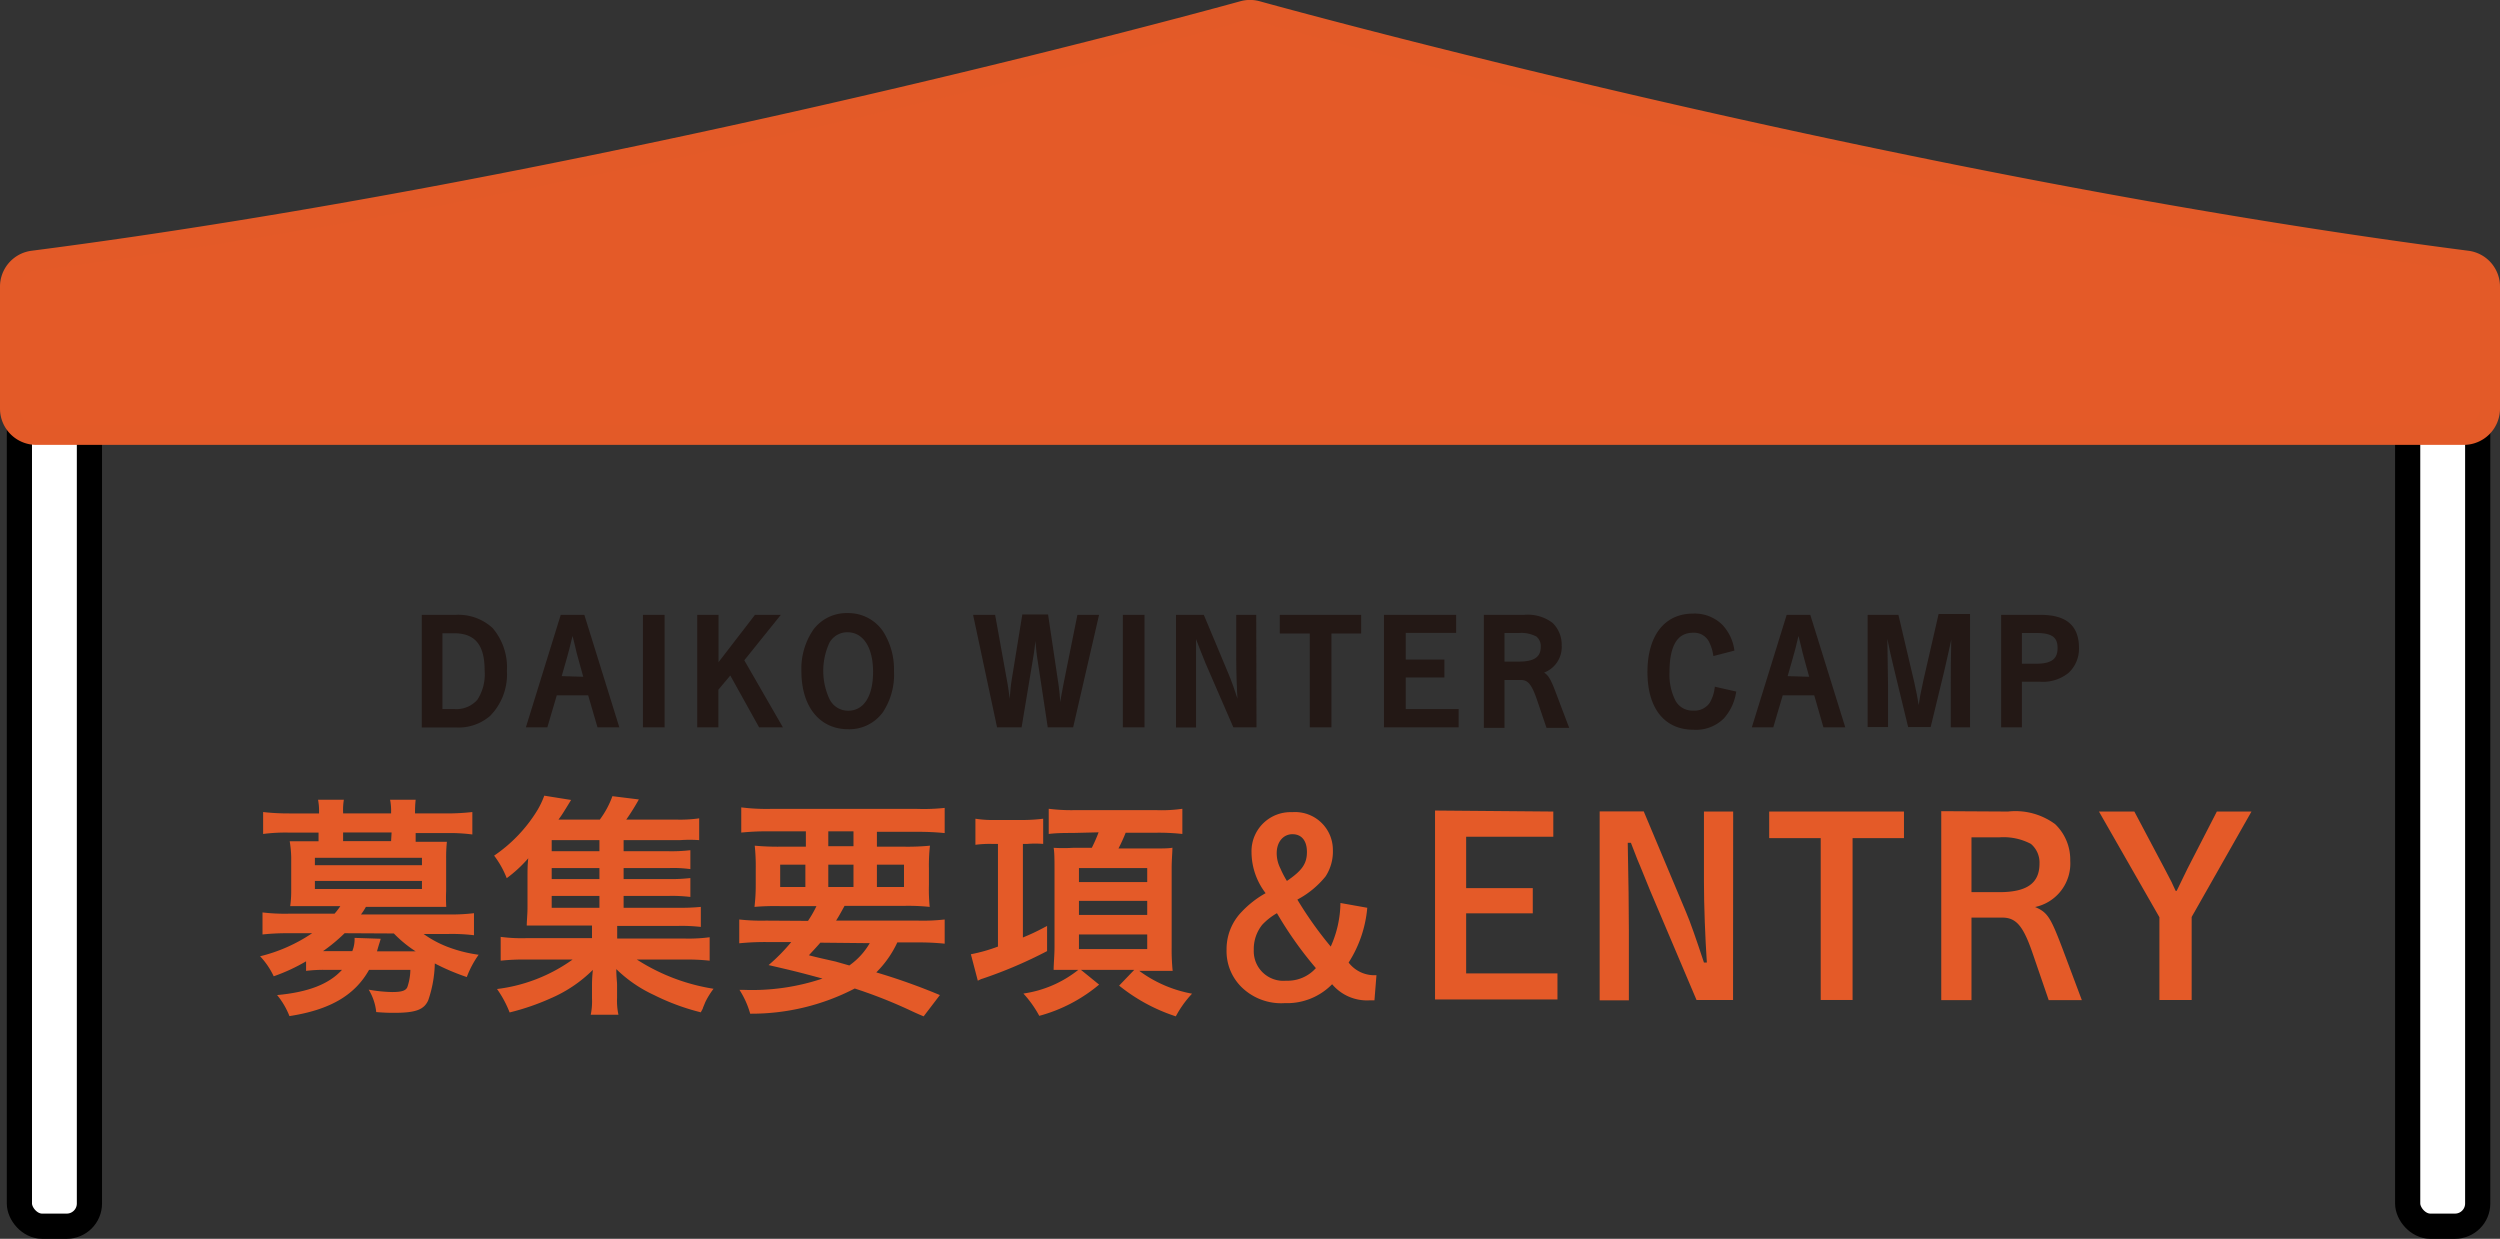
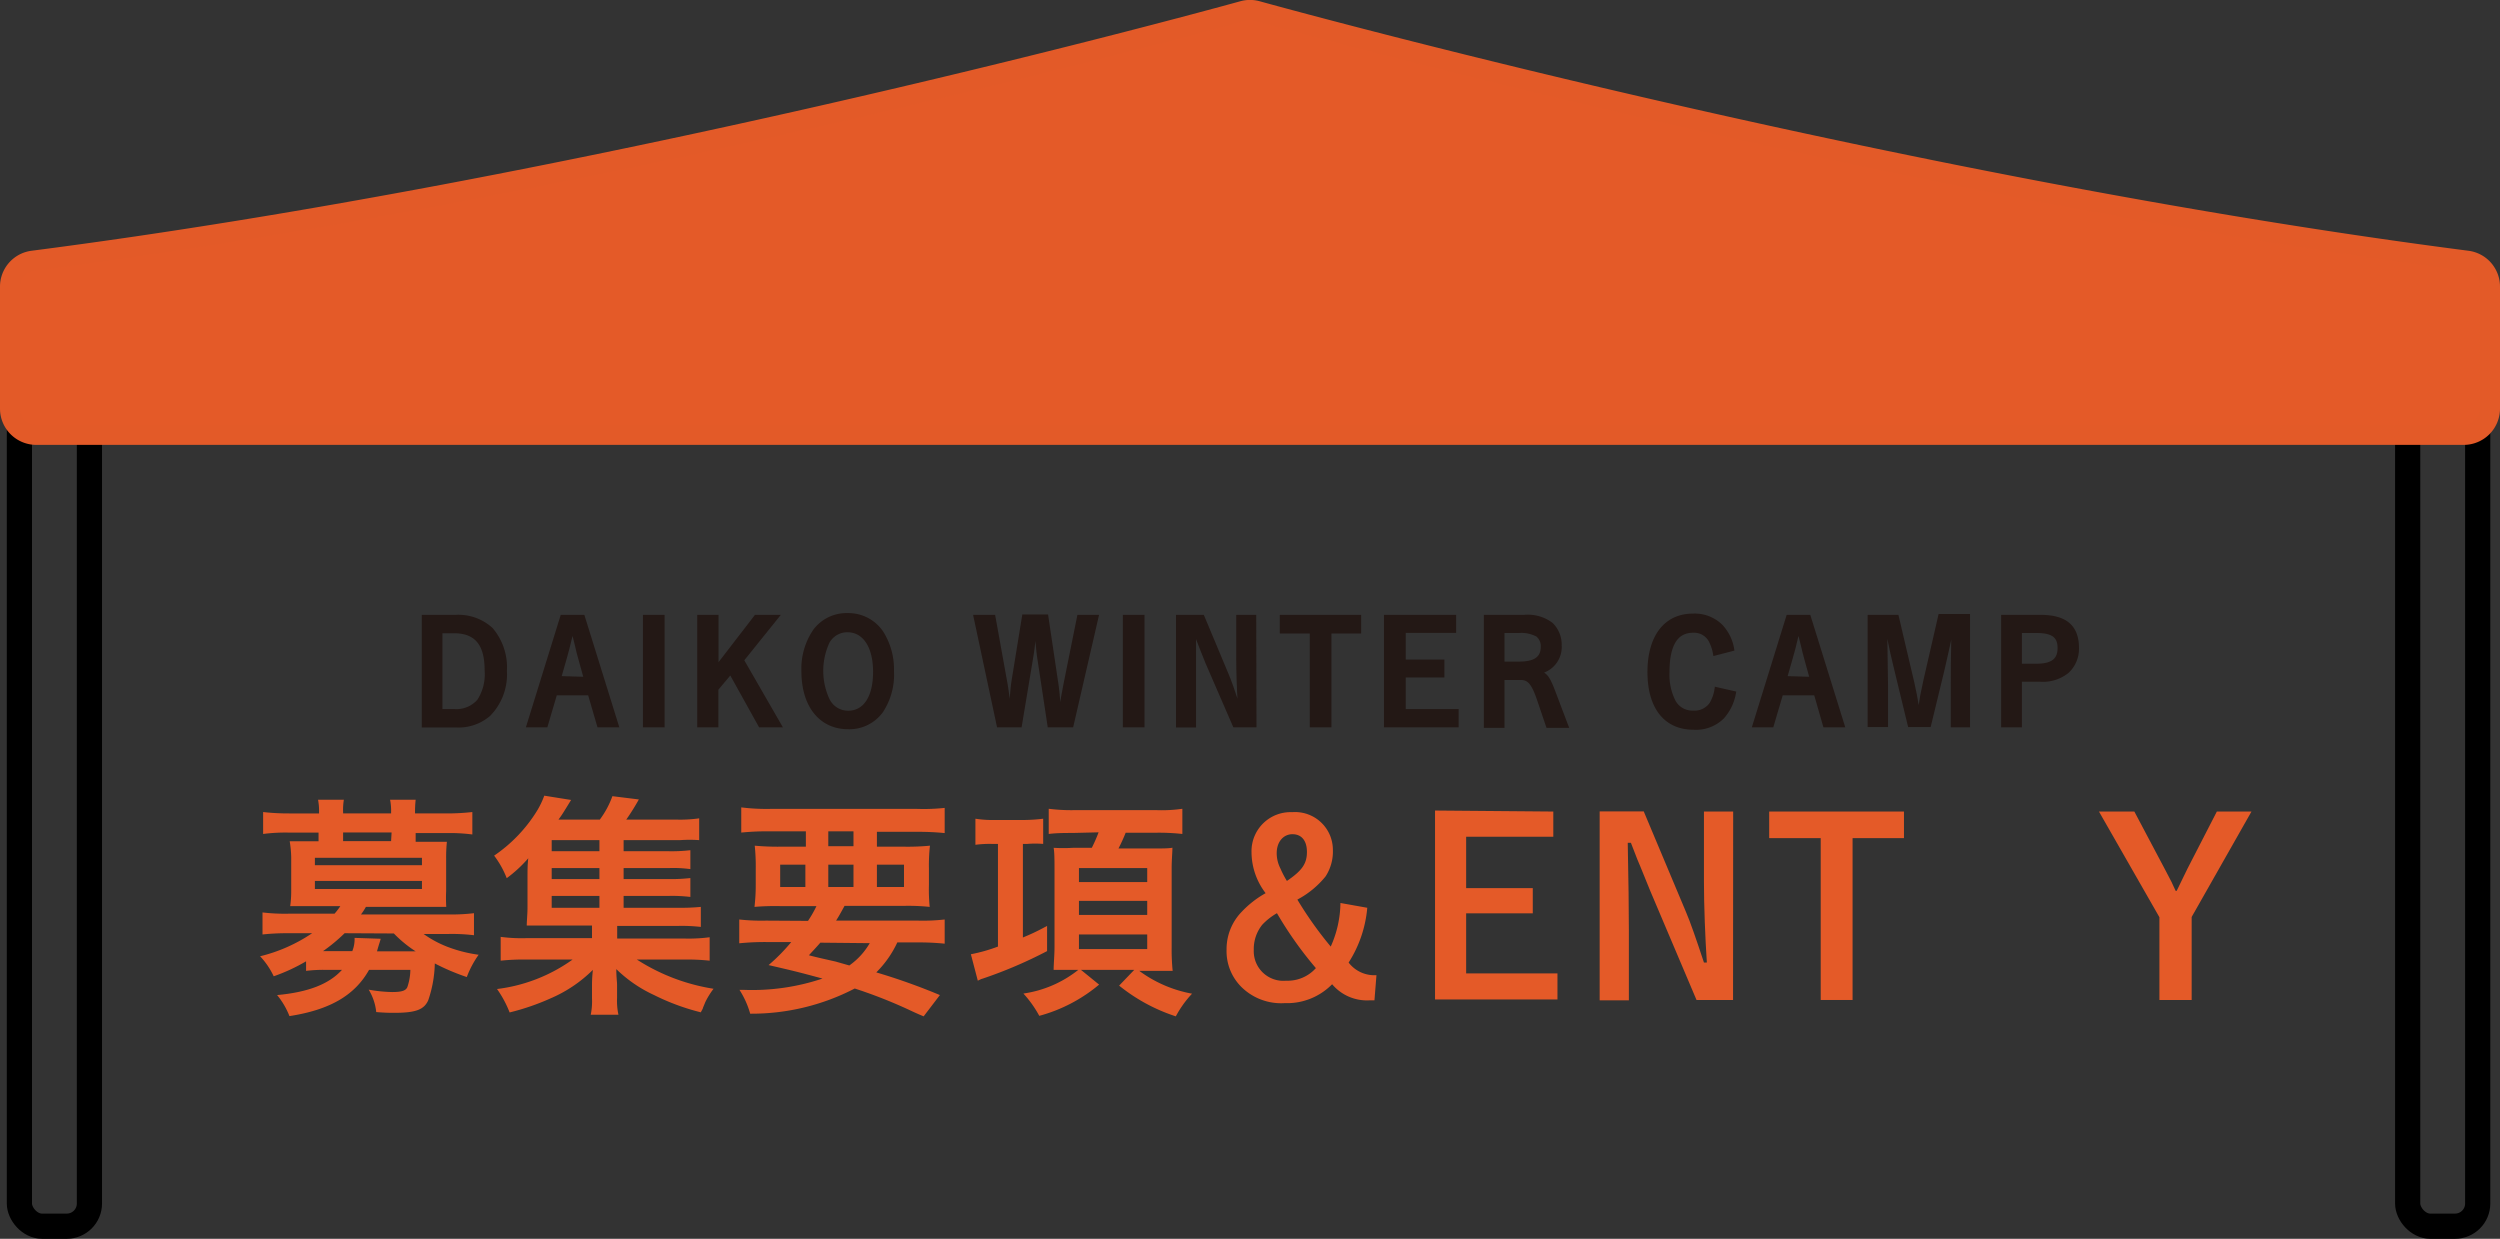
<svg xmlns="http://www.w3.org/2000/svg" viewBox="0 0 198.48 98.35">
  <rect x="0" y="0" width="198.48" height="98.35" fill="#333333" stroke="none" />
  <defs>
    <style>
      .cls-1 {
        fill: #fff;
      }

      .cls-2 {
        fill: none;
        stroke: #000;
        stroke-width: 2px;
      }

      .cls-2, .cls-3, .cls-5 {
        stroke-miterlimit: 10;
      }

      .cls-3, .cls-4 {
        fill: #e45a28;
      }

      .cls-3 {
        stroke: #e35a28;
        stroke-width: 1.6px;
      }

      .cls-5 {
        fill: #231815;
        stroke: #231815;
        stroke-width: 0.25px;
      }
    </style>
  </defs>
  <g id="レイヤー_2" data-name="レイヤー 2">
    <g id="募集要項">
      <g>
        <g>
-           <rect class="cls-1" x="1.54" y="26.26" width="5.56" height="71.09" rx="1.8" />
          <rect class="cls-2" x="1.54" y="26.26" width="5.56" height="71.09" rx="1.8" />
        </g>
        <g>
-           <rect class="cls-1" x="191.15" y="26.26" width="5.56" height="71.09" rx="1.8" />
          <rect class="cls-2" x="191.15" y="26.26" width="5.56" height="71.09" rx="1.8" />
        </g>
        <path class="cls-3" d="M98.69.87C93.14,2.4,46.4,15.05,2.62,20.7A2.07,2.07,0,0,0,.8,22.76h0v9.67a2.08,2.08,0,0,0,2.09,2.09h192.7a2.08,2.08,0,0,0,2.09-2.09V22.76h0a2.07,2.07,0,0,0-1.82-2.06C152.08,15.05,105.34,2.4,99.79.87A2.05,2.05,0,0,0,98.69.87Z" />
        <g>
          <path class="cls-4" d="M24.3,76.32a14.44,14.44,0,0,1-2.57,1.19,6.1,6.1,0,0,0-1.08-1.59,12.72,12.72,0,0,0,4.13-1.83H22.84a18,18,0,0,0-2,.1V72.44a14.92,14.92,0,0,0,2.07.1h3.65a5.72,5.72,0,0,0,.46-.6h-2.5c-.59,0-1.07,0-1.48,0a8.66,8.66,0,0,0,.08-1.27V68.06A8.66,8.66,0,0,0,23,66.79c.35,0,.73,0,1.48,0h.81v-.69h-2.4a13.93,13.93,0,0,0-2,.11V64.47a17.77,17.77,0,0,0,2.08.11h2.36v-.09a4.75,4.75,0,0,0-.08-1H27.3a5,5,0,0,0-.06,1v.09h3.81v-.09a4.57,4.57,0,0,0-.08-1H33a9.09,9.09,0,0,0-.05,1v.09h2.47a18.15,18.15,0,0,0,2.08-.11v1.78a13.65,13.65,0,0,0-2-.11H33v.69h1c.76,0,1.15,0,1.48,0a11.63,11.63,0,0,0-.06,1.27v2.65A11.76,11.76,0,0,0,35.43,72c-.39,0-.89,0-1.48,0h-4.9a5.29,5.29,0,0,1-.39.6h6.88a15.24,15.24,0,0,0,2.09-.1v1.75a14.48,14.48,0,0,0-2-.1h-2a8.58,8.58,0,0,0,2,1.06A11.13,11.13,0,0,0,38,75.8a7.7,7.7,0,0,0-.94,1.77,17.71,17.71,0,0,1-2.54-1.08A9.6,9.6,0,0,1,34,79.41c-.33.75-1,1-2.69,1-.35,0-.7,0-1.44-.06a4.23,4.23,0,0,0-.6-1.78,11.41,11.41,0,0,0,1.86.19c.75,0,1.08-.1,1.21-.39A4.47,4.47,0,0,0,32.58,77H29.3c-1.12,2-3.08,3.17-6.32,3.67A6.13,6.13,0,0,0,22,79c2.5-.23,4.13-.88,5.15-2H25.92a11.44,11.44,0,0,0-1.62.08ZM25,68.69H33.5V68.1H25Zm0,1.89H33.5v-.64H25Zm2.36,3.51a13.64,13.64,0,0,1-1.71,1.42h2.32a2.52,2.52,0,0,0,.18-1.05l2.07.07c0,.08-.13.41-.29,1H33a9.64,9.64,0,0,1-1.73-1.42Zm3.73-8H27.24v.69h3.81Z" />
          <path class="cls-4" d="M49.51,72.07h4.34A16.34,16.34,0,0,0,55.64,72v1.59a13.44,13.44,0,0,0-1.77-.08H49v1h5.24a12.84,12.84,0,0,0,2.1-.1v1.86a17.3,17.3,0,0,0-2.1-.09H50.56a15.76,15.76,0,0,0,6.09,2.32A6.43,6.43,0,0,0,56,79.55l-.19.46c0,.07-.1.21-.17.36A17.93,17.93,0,0,1,51.93,79a10.69,10.69,0,0,1-3-2.06c0,.64.06,1,.06,1.23v1.06a5.16,5.16,0,0,0,.11,1.33H46.9A5.27,5.27,0,0,0,47,79.26V78.18A11.53,11.53,0,0,1,47.07,77a10.8,10.8,0,0,1-3.33,2.25,19,19,0,0,1-3.28,1.13,8.59,8.59,0,0,0-1-1.86,13,13,0,0,0,6-2.34H41.84a17.32,17.32,0,0,0-2.09.09V74.38a12.77,12.77,0,0,0,2.09.1H47v-1H43.38c-.73,0-1.1,0-1.56,0,0-.4.06-.86.06-1.46v-2.3c0-.62,0-1.08.06-1.58a10.59,10.59,0,0,1-1.71,1.58,7.39,7.39,0,0,0-1-1.79,11.75,11.75,0,0,0,3.4-3.55,6.57,6.57,0,0,0,.58-1.21l2.13.34c-.66,1.08-.71,1.16-1,1.56h3.28a7.17,7.17,0,0,0,1-1.86l2.1.26a18.72,18.72,0,0,1-1,1.6h4a10.72,10.72,0,0,0,1.79-.1v1.73A10.82,10.82,0,0,0,54,66.7H49.51v.88h3.55a13.1,13.1,0,0,0,1.75-.08V69a10,10,0,0,0-1.75-.08H49.51v.87h3.55a13.1,13.1,0,0,0,1.75-.08v1.5a12.17,12.17,0,0,0-1.75-.08H49.51ZM47.59,66.7H43.8v.88h3.79Zm0,2.22H43.8v.87h3.79ZM43.8,71.13v.94h3.79v-.94Z" />
          <path class="cls-4" d="M64.15,73.11a9.4,9.4,0,0,0,.67-1.17H62A19.58,19.58,0,0,0,59.9,72,14.69,14.69,0,0,0,60,70.23V69a15.87,15.87,0,0,0-.08-1.86,19.94,19.94,0,0,0,2.06.08h2V66h-3a20.42,20.42,0,0,0-2.13.1v-2a16.05,16.05,0,0,0,2.28.12h11.7A15.36,15.36,0,0,0,75,64.14v2a20.86,20.86,0,0,0-2.13-.1H69.62v1.18h2.14a18.82,18.82,0,0,0,2.07-.08,14.26,14.26,0,0,0-.08,1.84v1.27A14,14,0,0,0,73.81,72a16.69,16.69,0,0,0-2.09-.08H67.05c-.39.71-.4.73-.67,1.17h6.51A15.5,15.5,0,0,0,75,73v1.92a20.42,20.42,0,0,0-2.13-.1H71.24a8.27,8.27,0,0,1-1.67,2.38A49.47,49.47,0,0,1,74.62,79l-1.29,1.69c-.46-.19-.85-.37-1.08-.48a38.5,38.5,0,0,0-4.39-1.73,17.79,17.79,0,0,1-8.3,2,7.05,7.05,0,0,0-.85-1.89h.4a17.57,17.57,0,0,0,6.19-.9c-2-.54-2.21-.59-4.28-1.07a14.64,14.64,0,0,0,1.8-1.83h-2a20.56,20.56,0,0,0-2.13.1V73a16.06,16.06,0,0,0,2.13.09Zm-2.21-4.46v1.77h2V68.65Zm3.19,6.19c-.27.31-.43.48-.91,1,.66.17.66.17,2.12.5l1.09.31a5.59,5.59,0,0,0,1.62-1.77Zm.63-7.66h2V66h-2Zm0,3.24h2V68.65h-2Zm3.86,0h2.15V68.65H69.62Z" />
          <path class="cls-4" d="M78.75,67a8.55,8.55,0,0,0-1.31.07V65a8.84,8.84,0,0,0,1.58.1h2.36A13.45,13.45,0,0,0,82.82,65v2A7.94,7.94,0,0,0,81.55,67h-.34v7.43c.59-.25,1-.42,1.92-.92v2A35.6,35.6,0,0,1,78,77.7s-.06,0-.37.16l-.55-2.1a13.19,13.19,0,0,0,2.15-.61V67Zm6.43-.87c-.63,0-1.3,0-1.92.08v-2a14.4,14.4,0,0,0,2,.11h6.61a11.25,11.25,0,0,0,2-.11v2a17.39,17.39,0,0,0-2-.1H89.37a13.59,13.59,0,0,1-.57,1.25h3.28c.19,0,.75,0,1-.06,0,.42-.06.92-.06,1.63v6.29a16.65,16.65,0,0,0,.08,1.86l-.21,0c-.16,0-.64,0-1.44,0h-1a10.09,10.09,0,0,0,4.19,1.81,8.42,8.42,0,0,0-1.29,1.8,14.11,14.11,0,0,1-4.5-2.44L90.05,77H85.82l1.44,1.17a12.41,12.41,0,0,1-4.75,2.48,8.8,8.8,0,0,0-1.26-1.77A9.09,9.09,0,0,0,85.61,77h-.48c-.66,0-1.1,0-1.48,0,0-.46.07-1.15.07-1.82V69c0-.59,0-1.34-.07-1.69a13.24,13.24,0,0,0,1.53,0h1.5a11.66,11.66,0,0,0,.54-1.23Zm.48,3.9h5.42V68.92H85.66Zm0,2.61h5.42V71.52H85.66Zm0,2.71h5.42V74.19H85.66Z" />
          <path class="cls-4" d="M108.55,72.07a9.58,9.58,0,0,1-1.48,4.35,2.57,2.57,0,0,0,2.21,1l-.16,2h-.42a3.61,3.61,0,0,1-2.94-1.28A5,5,0,0,1,102,79.64a4.49,4.49,0,0,1-3.41-1.25,4,4,0,0,1-1.21-3,4.25,4.25,0,0,1,1.2-3,7.91,7.91,0,0,1,1.9-1.48,5.38,5.38,0,0,1-1.12-3.28,3.1,3.1,0,0,1,3.23-3.15,3,3,0,0,1,3.23,3,3.61,3.61,0,0,1-.58,2.1A7.23,7.23,0,0,1,103,71.42a29.57,29.57,0,0,0,2.65,3.73,8.65,8.65,0,0,0,.77-3.46Zm-8.34,1.35a3.08,3.08,0,0,0-.67,2,2.35,2.35,0,0,0,2.57,2.44,3,3,0,0,0,2.36-1,29.83,29.83,0,0,1-3.09-4.36A5,5,0,0,0,100.21,73.42Zm3.55-5.78c0-.89-.42-1.41-1.15-1.41s-1.25.62-1.25,1.5a2.66,2.66,0,0,0,.29,1.21,7.68,7.68,0,0,0,.52,1C103.36,69.13,103.76,68.58,103.76,67.64Z" />
          <path class="cls-4" d="M123.32,64.43v2H116.4v4.08h5.29v2H116.4v4.77h7.25v2.07h-9.72v-15Z" />
          <path class="cls-4" d="M137.59,79.39h-2.9L131,70.69c-.12-.27-.75-1.88-1-2.44l-.52-1.34h-.25c.06,3.09.09,5.22.09,7v5.51H127v-15h3.5l3.36,8c.31.71.84,2.23,1.42,4h.23c-.13-1.94-.23-4.51-.23-6.43V64.43h2.32Z" />
          <path class="cls-4" d="M151.16,64.43v2.11h-4.08V79.39h-2.53V66.54h-4.09V64.43Z" />
-           <path class="cls-4" d="M159.42,64.43a5.31,5.31,0,0,1,3.74,1,3.89,3.89,0,0,1,1.2,2.9,3.53,3.53,0,0,1-2.79,3.68c1,.43,1.23.81,2.21,3.39l1.5,4h-2.63l-1.27-3.7c-.75-2.19-1.31-2.85-2.42-2.85h-2.44v6.55h-2.4v-15Zm-.69,6.4c2.19,0,3.19-.71,3.19-2.27a1.94,1.94,0,0,0-.68-1.56,4.65,4.65,0,0,0-2.53-.52h-2.19v4.35Z" />
          <path class="cls-4" d="M171.87,69c.56,1.06.56,1.06.86,1.73h.08c.11-.23.52-1.06.86-1.77L176,64.43h2.75L174,72.8v6.59h-2.56V72.82l-4.8-8.39h2.81Z" />
        </g>
        <g>
          <path class="cls-5" d="M36.16,48.94a3.88,3.88,0,0,1,2.85,1,4.67,4.67,0,0,1,1.11,3.33,4.57,4.57,0,0,1-1.3,3.48,3.7,3.7,0,0,1-2.61.88h-2.6V48.94ZM35,56.42h1.08A2.35,2.35,0,0,0,38,55.63a3.85,3.85,0,0,0,.6-2.42c0-2.09-.82-3.06-2.56-3.06H35Z" />
          <path class="cls-5" d="M43.36,57.62H41.92l2.69-8.68H46.3L49,57.62H47.53l-.74-2.54H44.11Zm3.11-3.76-.42-1.52c-.07-.22-.23-.85-.29-1.15-.17-.65-.17-.65-.25-1H45.4c-.27,1.11-.41,1.68-.51,2l-.46,1.61Z" />
          <path class="cls-5" d="M52.64,57.62H51.17V48.94h1.47Z" />
          <path class="cls-5" d="M60,48.94h1.73l-2.79,3.47,3,5.21H60.34L58,53.41l-1.09,1.3v2.91H55.48V48.94h1.44v4Z" />
          <path class="cls-5" d="M70,56.46a3.16,3.16,0,0,1-2.66,1.31c-2.2,0-3.59-1.74-3.59-4.48a5.36,5.36,0,0,1,.92-3.22,3.16,3.16,0,0,1,2.65-1.27A3.2,3.2,0,0,1,70,50.19a5.47,5.47,0,0,1,.85,3.09A5.28,5.28,0,0,1,70,56.46Zm-2.68-6.39a1.75,1.75,0,0,0-1.58.9,5.44,5.44,0,0,0,0,4.58,1.76,1.76,0,0,0,1.59,1c1.33,0,2.11-1.2,2.11-3.21S68.61,50.07,67.27,50.07Z" />
          <path class="cls-5" d="M79.86,54.26c.06.3.17,1.12.27,2h.13a2.72,2.72,0,0,0,0-.43c.06-.8.12-1.43.16-1.69l.85-5.23H83.1l.78,5.23c.07.42.12.91.22,2.12h.13l.15-1c.05-.25.12-.64.19-1l1.07-5.32H87.1l-2,8.68H83.29l-.8-5.29c-.07-.42-.13-1.06-.22-2.06h-.14c-.07.9-.14,1.41-.24,2L81,57.62H79.26l-1.85-8.68H78.9Z" />
          <path class="cls-5" d="M90.74,57.62H89.27V48.94h1.47Z" />
          <path class="cls-5" d="M99.63,57.62H98l-2.17-5c-.07-.15-.43-1.09-.56-1.41l-.3-.78h-.14c0,1.79,0,3,0,4v3.2H93.49V48.94h2l1.95,4.66c.18.41.49,1.29.83,2.33h.13c-.08-1.13-.13-2.62-.13-3.73V48.94h1.34Z" />
          <path class="cls-5" d="M107.94,48.94v1.23h-2.36v7.45h-1.47V50.17h-2.38V48.94Z" />
          <path class="cls-5" d="M115.48,48.94v1.18h-4v2.37h3.07v1.17h-3.07v2.76h4.2v1.2H110V48.94Z" />
          <path class="cls-5" d="M121,48.94a3.13,3.13,0,0,1,2.17.6,2.26,2.26,0,0,1,.69,1.69,2.05,2.05,0,0,1-1.61,2.14c.57.24.71.46,1.28,2l.87,2.29h-1.53l-.73-2.15c-.44-1.27-.76-1.65-1.41-1.65h-1.41v3.8h-1.39V48.94Zm-.4,3.71c1.27,0,1.85-.41,1.85-1.31a1.12,1.12,0,0,0-.39-.9,2.67,2.67,0,0,0-1.47-.31h-1.27v2.52Z" />
          <path class="cls-5" d="M137.7,55a3.9,3.9,0,0,1-.92,1.94,3,3,0,0,1-2.33.87c-2.23,0-3.53-1.64-3.53-4.45s1.29-4.52,3.49-4.52a3,3,0,0,1,2.22.83,3.53,3.53,0,0,1,.93,1.89l-1.43.37a3.54,3.54,0,0,0-.32-1,1.45,1.45,0,0,0-1.39-.82c-1.34,0-2,1.09-2,3.26a4.68,4.68,0,0,0,.48,2.3,1.65,1.65,0,0,0,1.53.87,1.58,1.58,0,0,0,1.41-.67,3.17,3.17,0,0,0,.41-1.2Z" />
          <path class="cls-5" d="M140.69,57.62h-1.44l2.69-8.68h1.69l2.7,8.68h-1.47l-.73-2.54h-2.69Zm3.11-3.76-.42-1.52c-.07-.22-.22-.85-.29-1.15-.17-.65-.17-.65-.25-1h-.11c-.26,1.11-.41,1.68-.51,2l-.46,1.61Z" />
          <path class="cls-5" d="M156.28,57.62H155v-3.2c0-1,0-2.25.05-4.15h-.15c-.18.83-.56,2.56-.67,3l-1.05,4.33h-1.59l-1.09-4.5c-.2-.8-.35-1.46-.63-2.85h-.16c.05,2.93.06,3.74.06,4.15v3.2H148.4V48.94h2.22l1.25,5.32c.12.51.28,1.34.38,2h.16c.06-.34.06-.34.16-1,.06-.32.19-.95.24-1.16l1.2-5.23h2.27Z" />
          <path class="cls-5" d="M162,48.94c2,0,2.93.81,2.93,2.51a2.48,2.48,0,0,1-.78,1.87A3.08,3.08,0,0,1,162,54h-1.6v3.62H159V48.94Zm-.34,3.88c1.26,0,1.82-.42,1.82-1.37s-.53-1.32-1.82-1.32h-1.26v2.69Z" />
        </g>
      </g>
    </g>
  </g>
</svg>